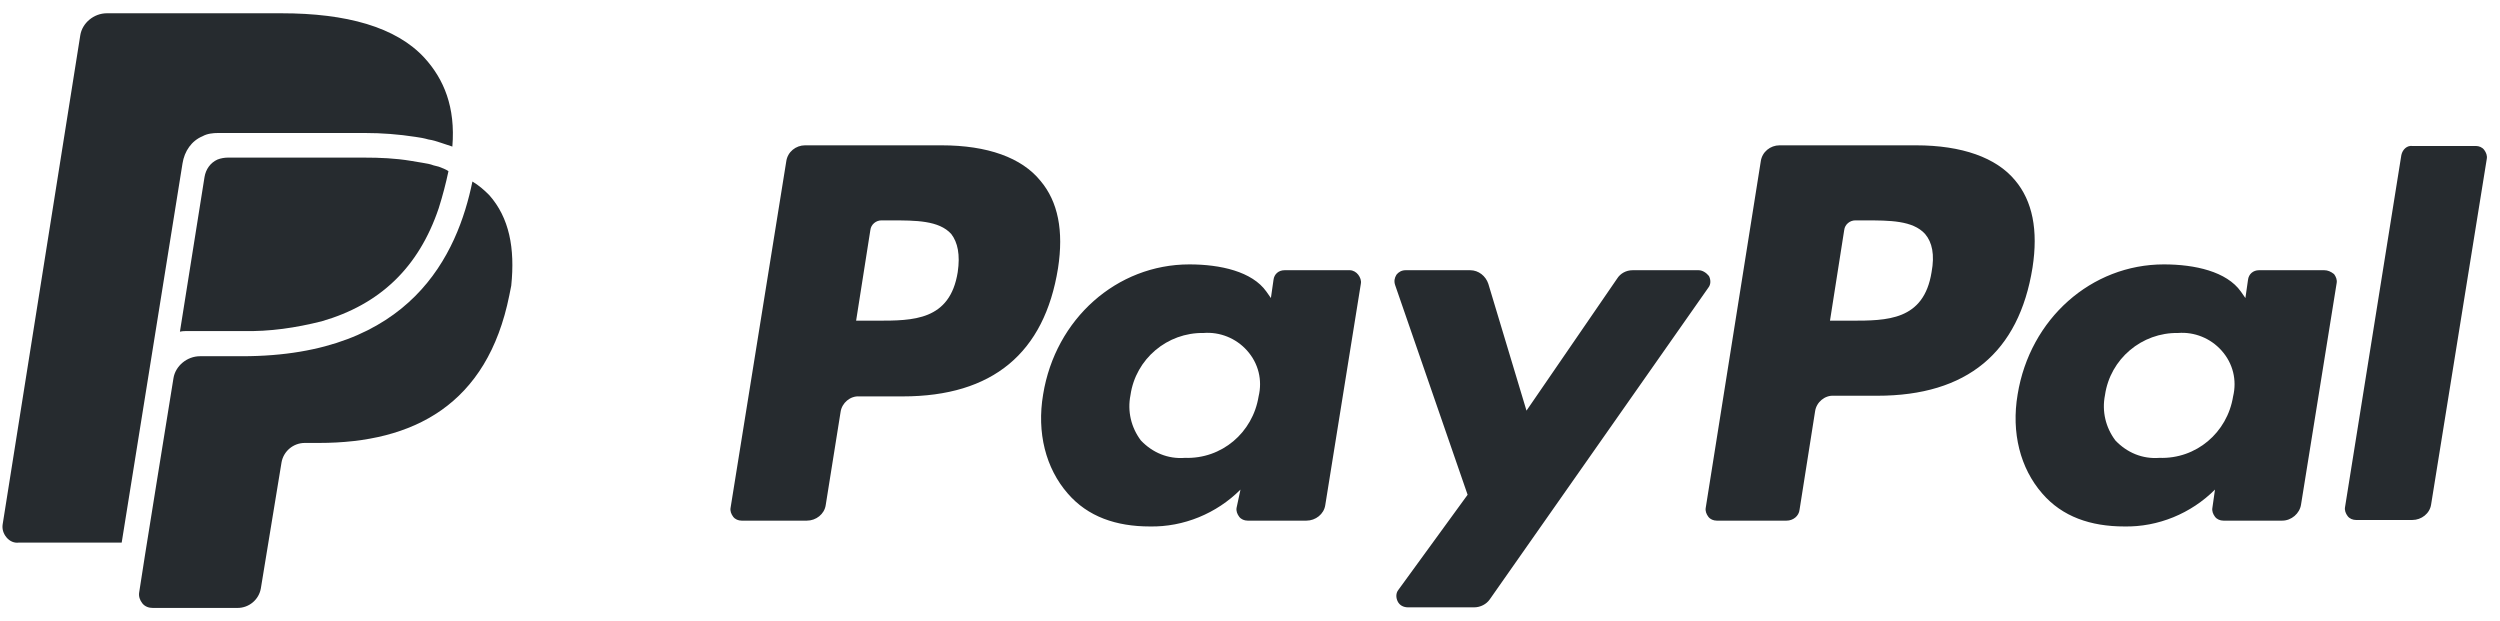
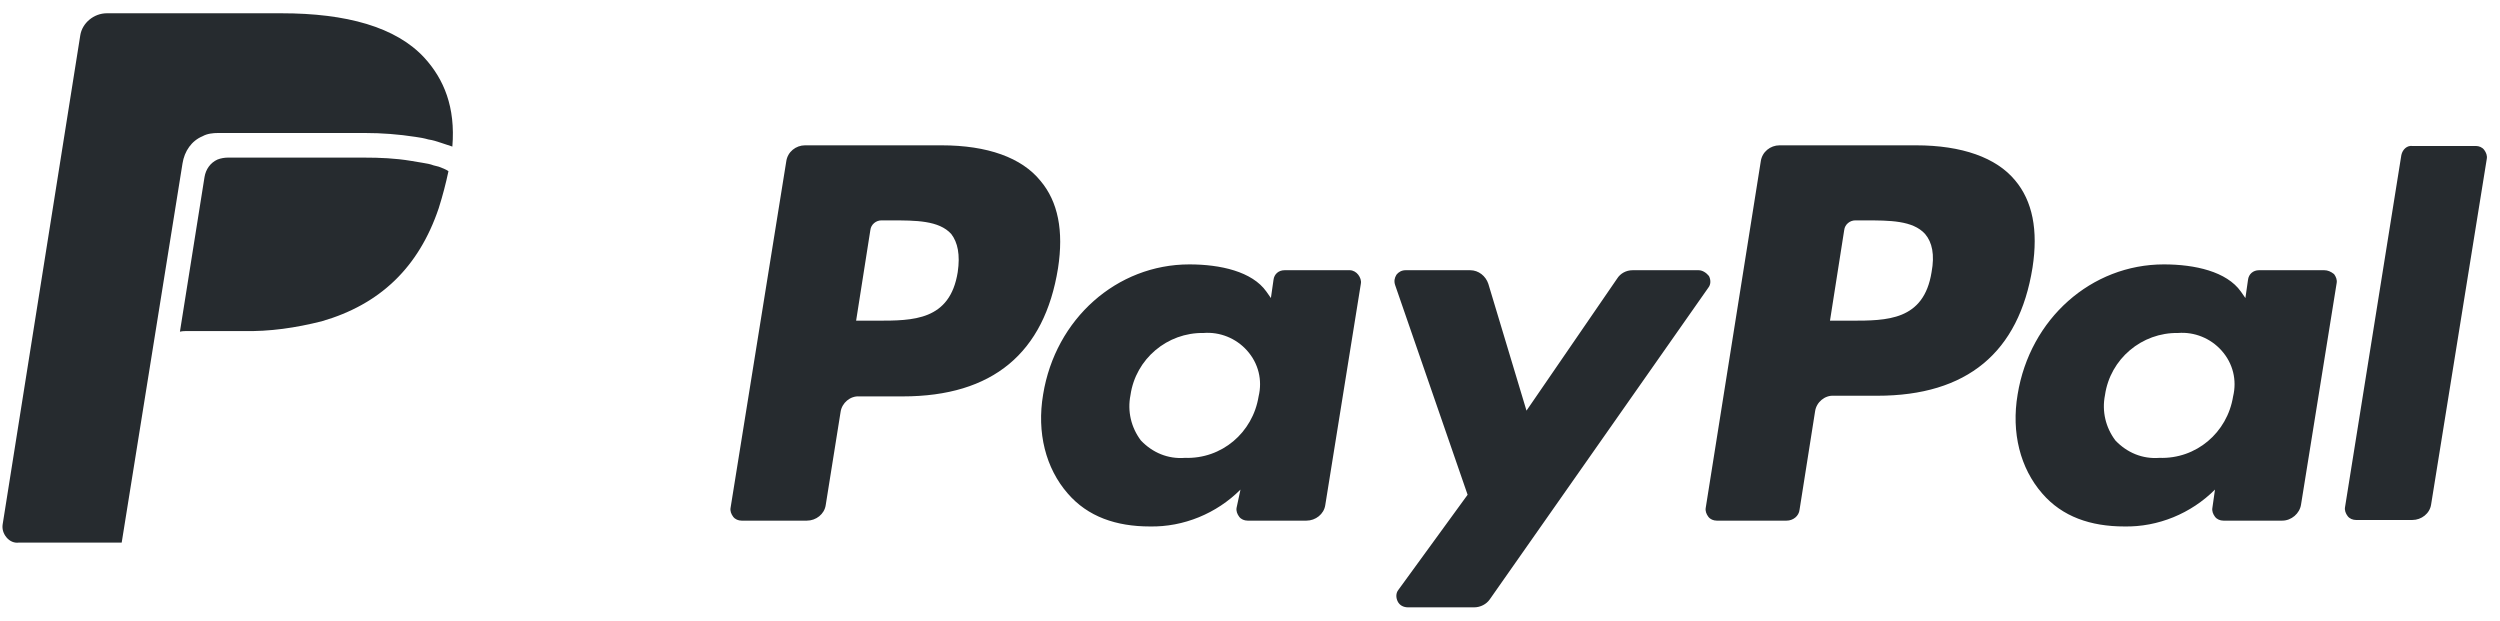
<svg xmlns="http://www.w3.org/2000/svg" width="161" height="40" viewBox="0 0 161 40" fill="none">
  <path d="M123.393 9.359H114.6C114.017 9.359 113.475 9.776 113.392 10.401L109.85 32.696C109.808 32.904 109.891 33.112 110.016 33.279C110.141 33.446 110.35 33.529 110.558 33.529H115.059C115.475 33.529 115.85 33.237 115.892 32.821L116.892 26.487C116.975 25.903 117.517 25.445 118.101 25.486H120.893C126.685 25.486 130.019 22.694 130.894 17.235C131.269 14.818 130.894 12.943 129.769 11.61C128.56 10.151 126.352 9.359 123.393 9.359ZM124.393 17.527C123.893 20.652 121.518 20.652 119.184 20.652H117.851L118.767 14.818C118.809 14.443 119.142 14.193 119.476 14.193H120.101C121.684 14.193 123.185 14.193 123.976 15.068C124.435 15.61 124.601 16.402 124.393 17.527ZM60.635 9.359H51.842C51.259 9.359 50.717 9.776 50.634 10.401L47.05 32.696C47.008 32.904 47.092 33.112 47.217 33.279C47.342 33.446 47.55 33.529 47.758 33.529H51.967C52.551 33.529 53.092 33.112 53.176 32.529L54.134 26.528C54.218 25.945 54.759 25.486 55.343 25.528H58.135C63.927 25.528 67.261 22.736 68.136 17.277C68.511 14.86 68.136 12.985 67.011 11.651C65.802 10.151 63.594 9.359 60.635 9.359ZM61.677 17.527C61.177 20.652 58.801 20.652 56.468 20.652H55.134L56.051 14.818C56.093 14.443 56.426 14.193 56.76 14.193H57.385C58.968 14.193 60.468 14.193 61.26 15.068C61.677 15.61 61.843 16.402 61.677 17.527ZM86.93 17.402H82.721C82.346 17.402 82.054 17.652 82.013 18.027L81.846 19.194L81.554 18.777C80.638 17.485 78.596 17.027 76.595 17.027C71.928 17.027 67.969 20.527 67.177 25.403C66.761 27.862 67.344 30.154 68.761 31.779C70.053 33.279 71.886 33.904 74.053 33.904C76.22 33.946 78.346 33.071 79.887 31.529L79.637 32.696C79.596 32.904 79.679 33.112 79.804 33.279C79.929 33.446 80.138 33.529 80.346 33.529H84.138C84.721 33.529 85.263 33.112 85.347 32.529L87.638 18.277C87.68 18.069 87.597 17.86 87.472 17.694C87.347 17.527 87.138 17.402 86.93 17.402ZM81.054 25.528C80.679 27.862 78.679 29.57 76.304 29.487C75.22 29.57 74.22 29.154 73.47 28.362C72.845 27.528 72.595 26.487 72.803 25.445C73.137 23.111 75.178 21.403 77.512 21.444C78.554 21.361 79.596 21.778 80.304 22.569C81.054 23.403 81.304 24.486 81.054 25.528ZM149.688 17.402H145.479C145.104 17.402 144.812 17.652 144.771 18.027L144.604 19.194L144.312 18.777C143.396 17.485 141.354 17.027 139.353 17.027C134.686 17.027 130.727 20.527 129.935 25.403C129.519 27.862 130.102 30.154 131.519 31.779C132.811 33.279 134.644 33.904 136.811 33.904C138.978 33.946 141.104 33.071 142.645 31.529L142.479 32.696C142.437 32.904 142.52 33.112 142.645 33.279C142.77 33.446 142.979 33.529 143.187 33.529H146.979C147.563 33.529 148.104 33.071 148.188 32.487L150.48 18.235C150.521 18.027 150.438 17.819 150.313 17.652C150.105 17.485 149.896 17.402 149.688 17.402ZM143.812 25.528C143.437 27.862 141.437 29.57 139.062 29.487C137.978 29.57 136.978 29.154 136.228 28.362C135.603 27.528 135.353 26.487 135.561 25.445C135.895 23.111 137.937 21.403 140.27 21.444C141.312 21.361 142.354 21.778 143.062 22.569C143.812 23.403 144.062 24.486 143.812 25.528ZM109.391 17.402H105.141C104.724 17.402 104.349 17.61 104.141 17.944L98.306 26.445L95.848 18.277C95.681 17.777 95.223 17.402 94.681 17.402H90.514C90.264 17.402 90.055 17.527 89.93 17.694C89.805 17.902 89.764 18.11 89.847 18.36L94.514 31.862L90.055 37.988C89.889 38.196 89.889 38.488 90.014 38.738C90.139 38.988 90.389 39.113 90.68 39.113H94.931C95.348 39.113 95.723 38.905 95.931 38.613L110.016 18.527C110.183 18.319 110.183 18.027 110.058 17.777C109.891 17.569 109.641 17.402 109.391 17.402ZM154.647 9.984L151.021 32.654C150.98 32.862 151.063 33.071 151.188 33.237C151.313 33.404 151.522 33.487 151.73 33.487H155.355C155.939 33.487 156.481 33.071 156.564 32.487L160.148 10.235C160.189 10.026 160.106 9.818 159.981 9.651C159.856 9.484 159.648 9.401 159.439 9.401H155.355C155.022 9.359 154.73 9.609 154.647 9.984Z" fill="#262B2F" />
  <path d="M13.046 8.773C13.338 8.606 13.713 8.565 14.046 8.565H23.506C24.589 8.565 25.673 8.648 26.756 8.815C27.048 8.856 27.298 8.898 27.59 8.982C27.881 9.023 28.131 9.107 28.381 9.19L28.757 9.315C28.882 9.357 29.007 9.398 29.132 9.44C29.34 6.898 28.59 5.106 27.34 3.731C25.506 1.731 22.297 0.855 18.13 0.855H6.879C6.045 0.855 5.295 1.481 5.17 2.272L0.17 33.776C0.128 34.068 0.211 34.36 0.42 34.61C0.628 34.86 0.92 34.985 1.211 34.943H7.837L11.754 10.523C11.879 9.732 12.338 9.065 13.046 8.773Z" fill="#262B2F" />
  <path d="M28.256 10.734L27.922 10.65C27.714 10.567 27.464 10.525 27.214 10.484C26.964 10.442 26.714 10.4 26.464 10.359C25.464 10.192 24.464 10.15 23.463 10.15H14.671C14.462 10.15 14.212 10.192 14.004 10.275C13.546 10.484 13.254 10.9 13.171 11.401L11.587 21.36C11.754 21.319 11.962 21.319 12.129 21.319H15.671C17.379 21.36 19.046 21.11 20.713 20.693C24.464 19.61 26.964 17.235 28.256 13.401C28.506 12.609 28.714 11.817 28.881 11.025C28.714 10.9 28.464 10.817 28.256 10.734Z" fill="#262B2F" />
-   <path d="M31.507 12.565C31.174 12.231 30.841 11.94 30.424 11.69C29.465 16.357 26.507 22.941 15.589 22.941H12.88C12.046 22.941 11.296 23.566 11.171 24.358C11.171 24.358 9.046 37.484 8.963 38.151C8.921 38.401 9.004 38.651 9.171 38.86C9.338 39.068 9.588 39.151 9.838 39.151H15.297C16.047 39.151 16.672 38.609 16.797 37.901L18.131 29.775C18.256 29.067 18.881 28.525 19.631 28.525H20.548C26.632 28.525 31.382 26.066 32.799 19.024C32.841 18.815 32.883 18.607 32.924 18.399C33.174 15.982 32.799 14.023 31.507 12.565Z" fill="#262B2F" />
</svg>